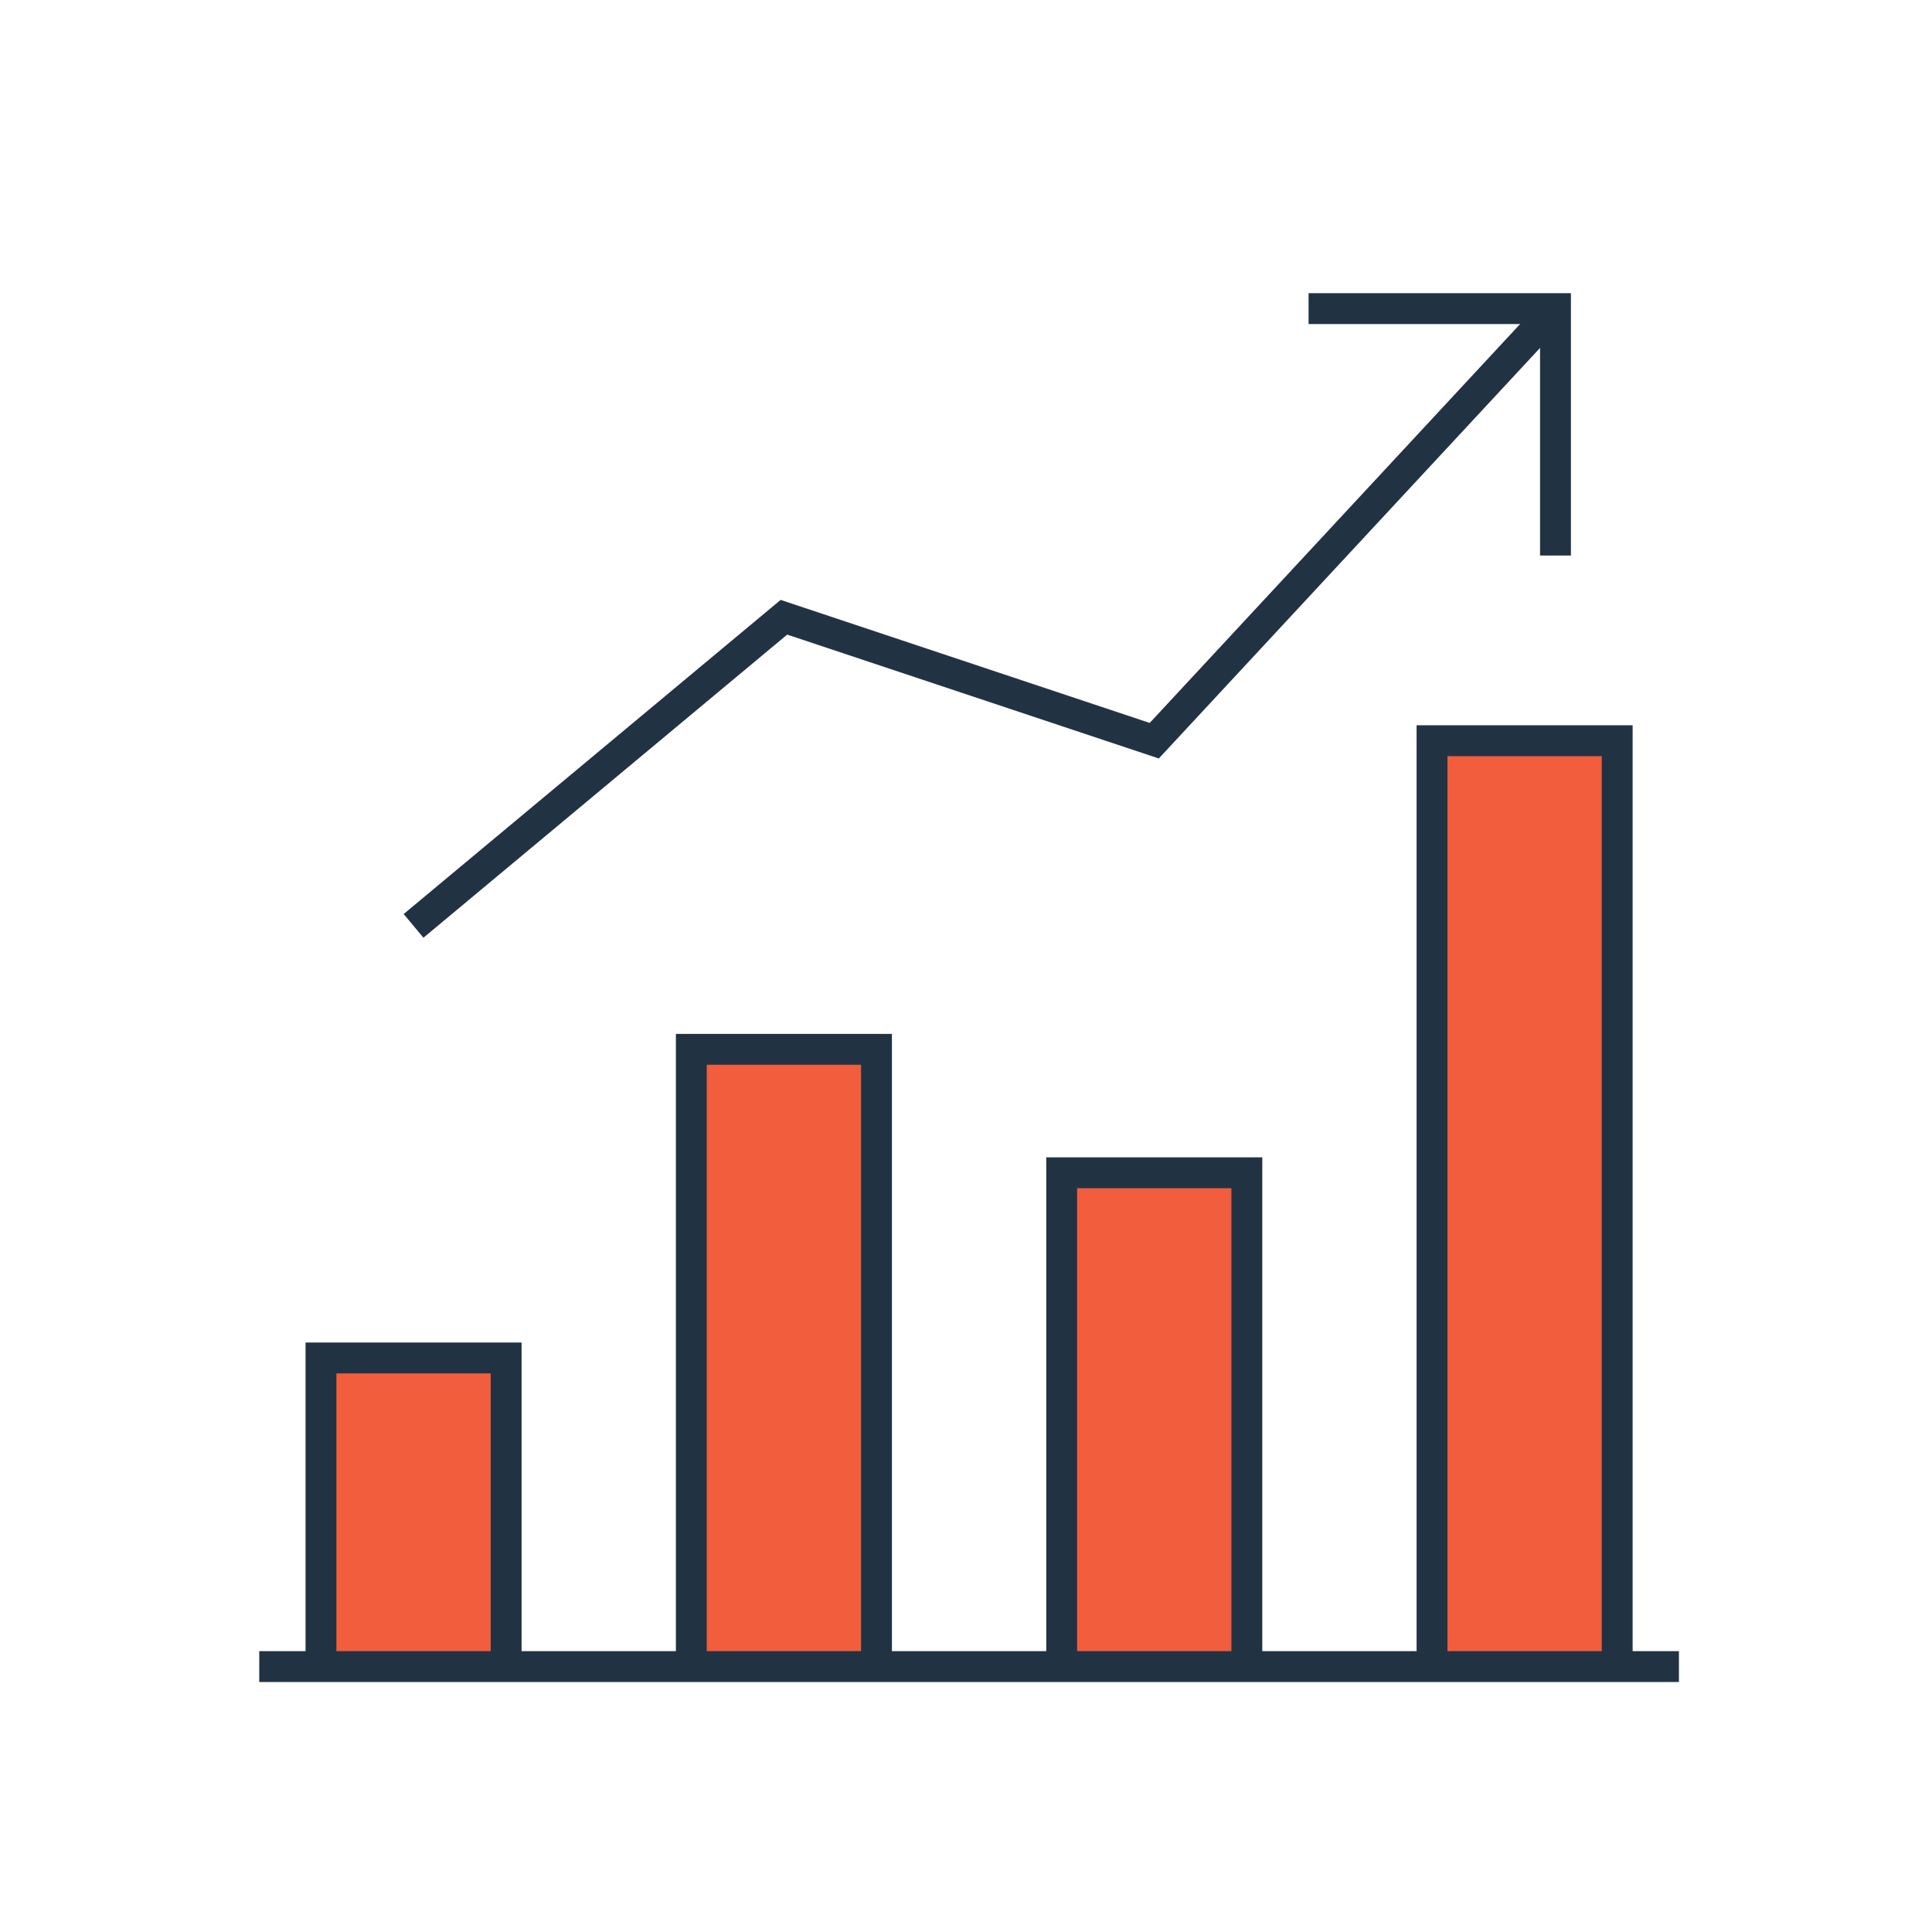
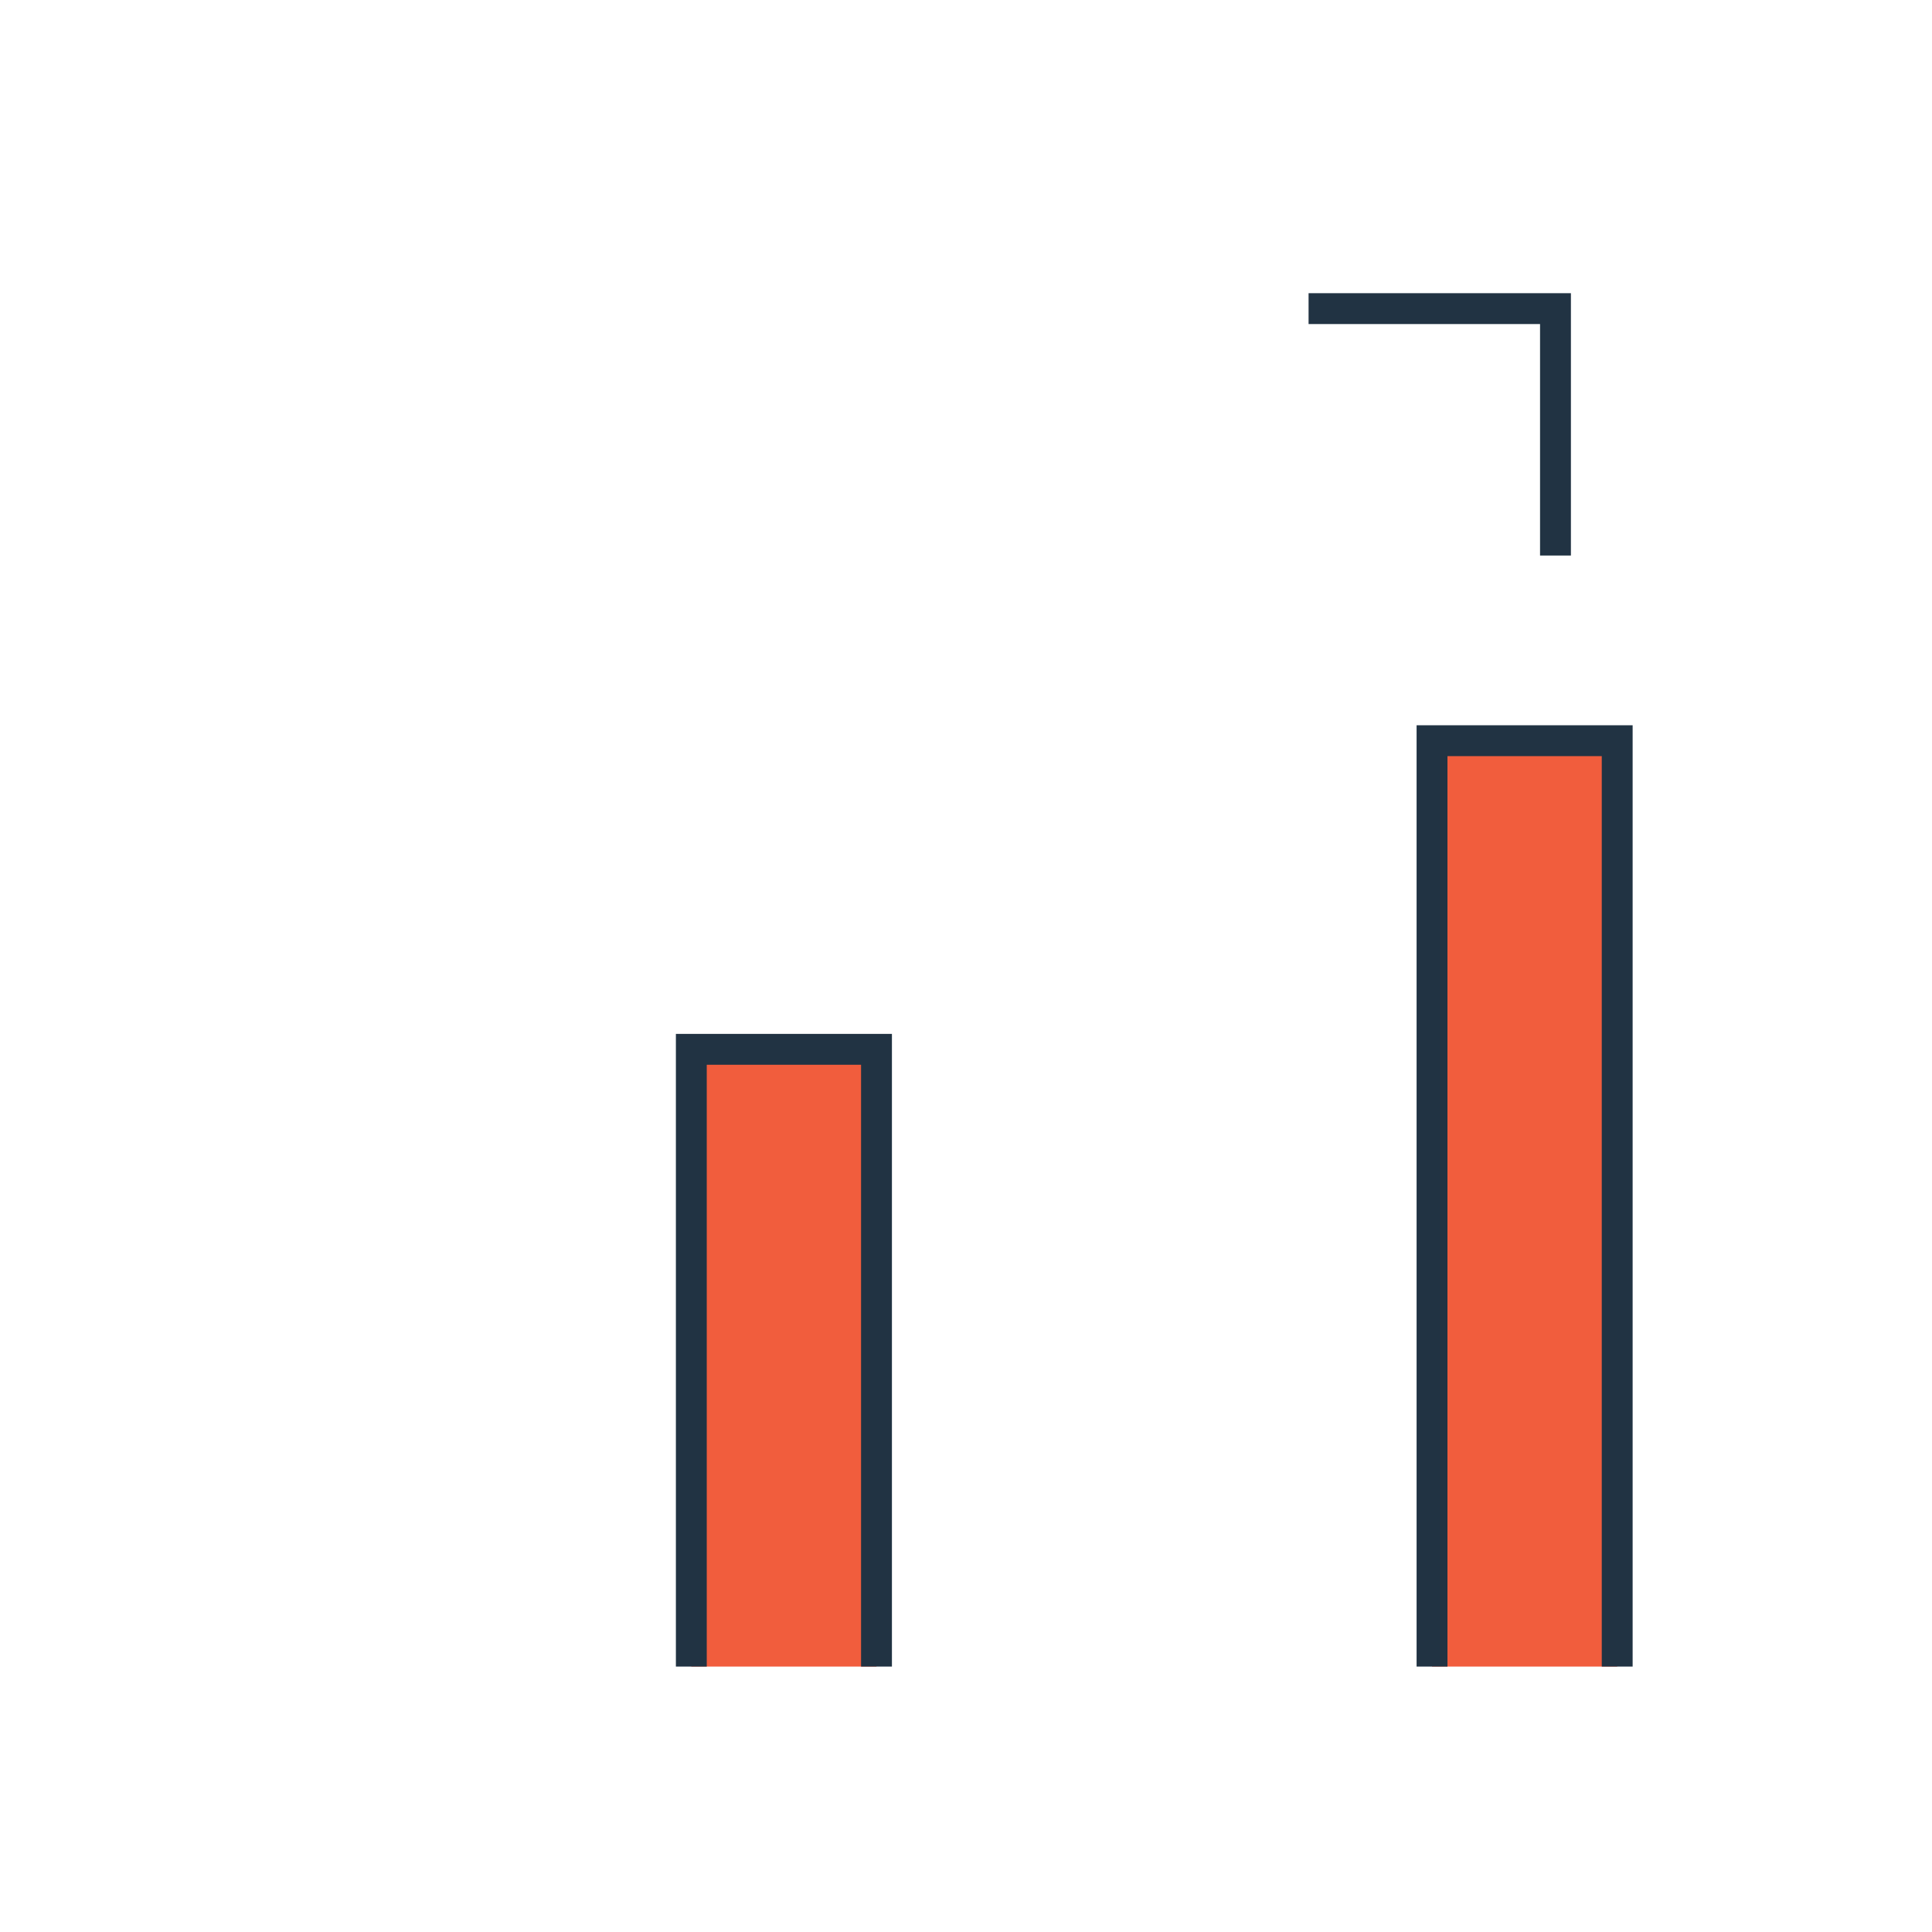
<svg xmlns="http://www.w3.org/2000/svg" version="1.1" viewBox="0 0 31.3 31.3">
  <defs>
    <style>
      .cls-1, .cls-2 {
        fill: none;
      }

      .cls-3 {
        fill: #f15d3d;
      }

      .cls-3, .cls-2 {
        stroke: #213343;
        stroke-miterlimit: 10;
        stroke-width: .5px;
      }
    </style>
  </defs>
  <g>
    <g id="Layer_1">
      <rect class="cls-1" width="31.3" height="31.3" />
      <g id="Outline_Icons">
        <g>
          <g>
-             <polyline class="cls-3" points="8.2 27 8.2 22 5.2 22 5.2 27" />
            <polyline class="cls-3" points="14.2 27 14.2 17 11.2 17 11.2 27" />
-             <polyline class="cls-3" points="20.2 27 20.2 19 17.2 19 17.2 27" />
            <polyline class="cls-3" points="26.2 27 26.2 12 23.2 12 23.2 27" />
-             <line class="cls-2" x1="4.2" y1="27" x2="27.2" y2="27" />
          </g>
          <g>
-             <polyline class="cls-2" points="25.2 5 18.7 12 12.7 10 6.7 15" />
            <polyline class="cls-2" points="21.2 5 25.2 5 25.2 9" />
          </g>
        </g>
      </g>
    </g>
  </g>
</svg>